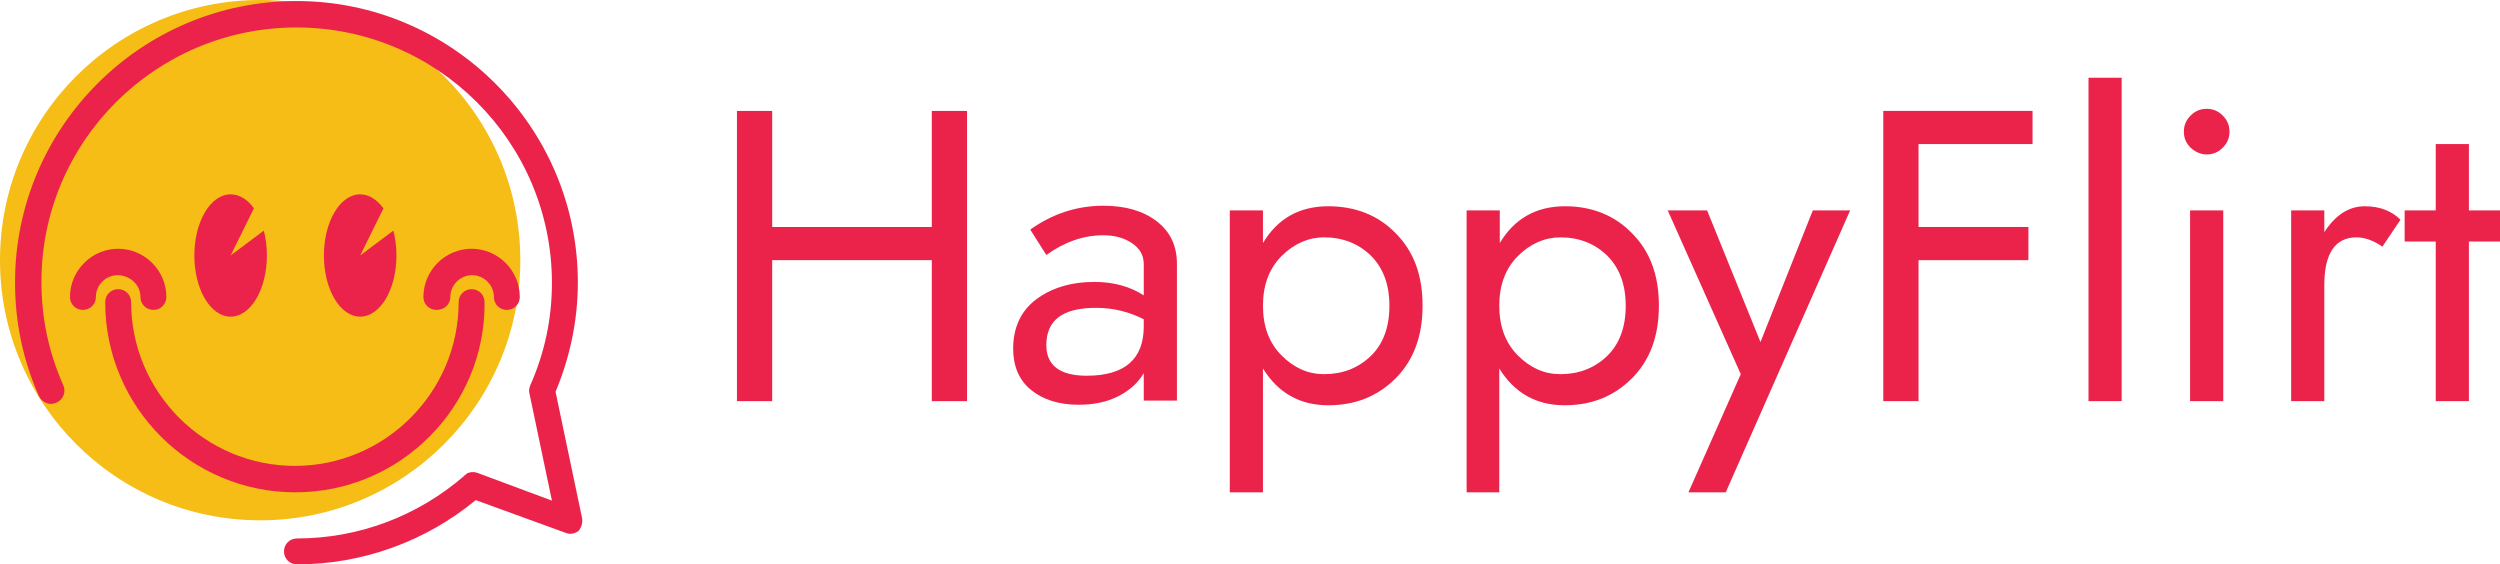
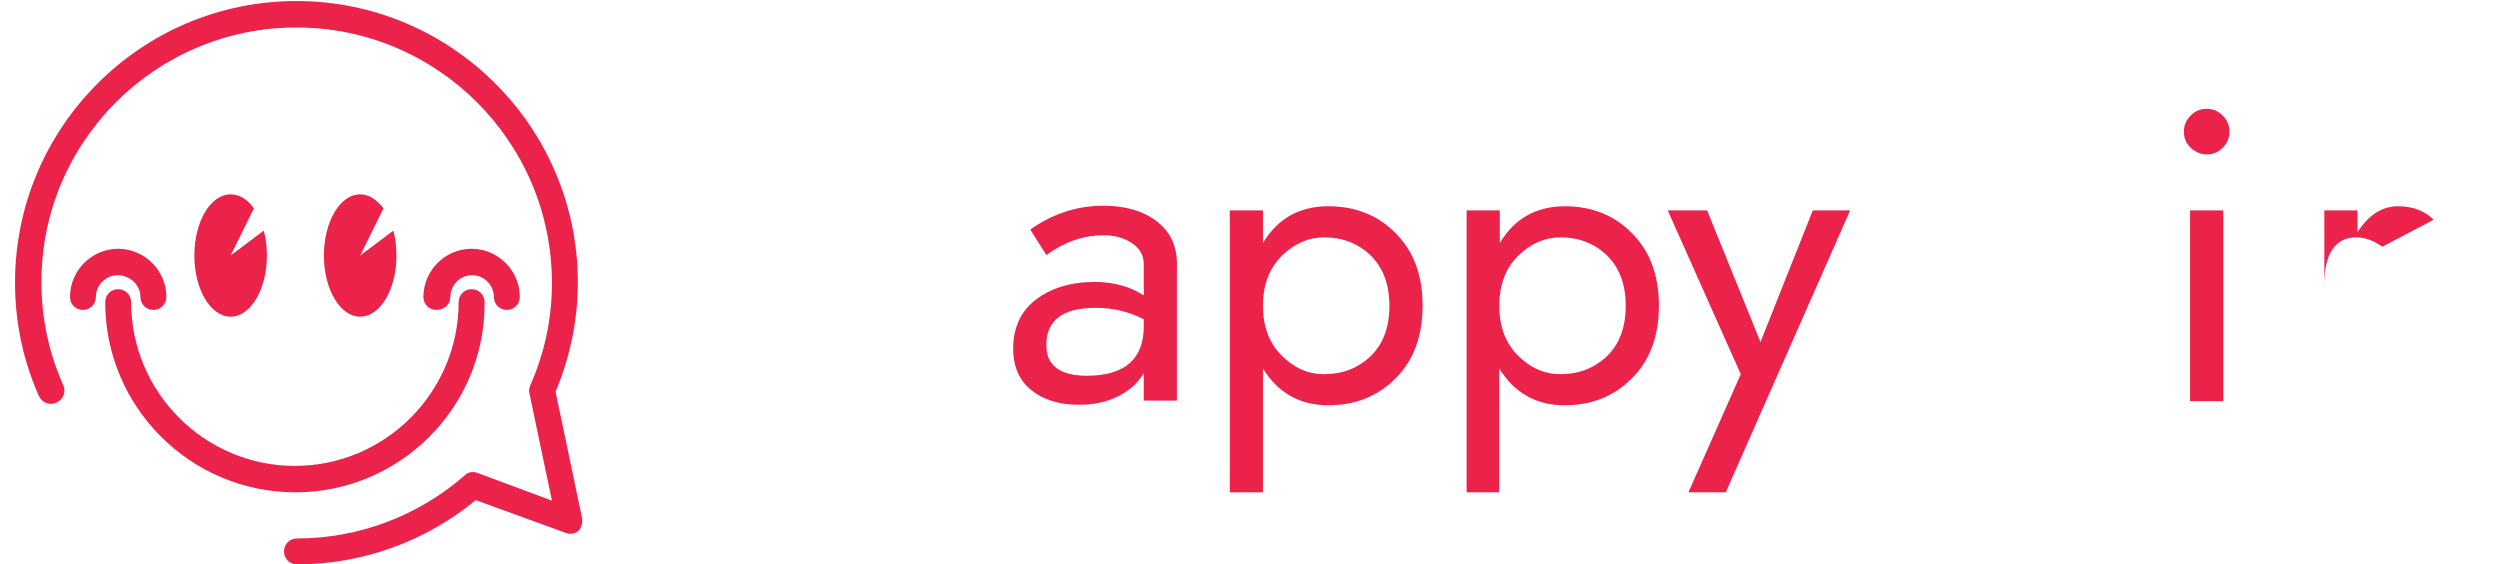
<svg xmlns="http://www.w3.org/2000/svg" version="1.1" id="Layer_1" x="0px" y="0px" width="482.4px" height="108.9px" viewBox="0 0 482.4 108.9" style="enable-background:new 0 0 482.4 108.9;" xml:space="preserve">
  <style type="text/css">

	.st0{fill:#EB234A;}
	.st1{fill:#F5BD16;}

</style>
-   <circle class="st1" cx="50.2" cy="50.2" r="50.2" />
  <path class="st0" d="M57,95c-20.2,0-36.7-16.4-36.7-36.7c0-1.4,1.1-2.5,2.5-2.5c1.4,0,2.5,1.1,2.5,2.5c0,17.4,14.2,31.6,31.6,31.6  c17.4,0,31.6-14.2,31.6-31.6c0-1.4,1.1-2.5,2.5-2.5c1.4,0,2.5,1.1,2.5,2.5C93.7,78.5,77.2,95,57,95z M27.1,57.3  c0,1.4,1.1,2.5,2.5,2.5c1.4,0,2.5-1.1,2.5-2.5c0-5.1-4.2-9.3-9.3-9.3c-5.1,0-9.3,4.2-9.3,9.3c0,1.4,1.1,2.5,2.5,2.5  c1.4,0,2.5-1.1,2.5-2.5c0-2.3,1.9-4.2,4.2-4.2S27.1,54.9,27.1,57.3z M86.9,57.3c0-2.3,1.9-4.2,4.2-4.2c2.3,0,4.2,1.9,4.2,4.2  c0,1.4,1.1,2.5,2.5,2.5c1.4,0,2.5-1.1,2.5-2.5c0-5.1-4.2-9.3-9.3-9.3c-5.1,0-9.3,4.2-9.3,9.3c0,1.4,1.1,2.5,2.5,2.5  C85.8,59.8,86.9,58.7,86.9,57.3z M69.5,37.5c-3.9,0-7,5.3-7,11.8c0,6.5,3.1,11.8,7,11.8c3.9,0,7-5.3,7-11.8c0-1.7-0.2-3.3-0.6-4.8  l-6.4,4.8l4.5-9.1C72.7,38.5,71.2,37.5,69.5,37.5z M44.5,37.5c-3.9,0-7,5.3-7,11.8c0,6.5,3.1,11.8,7,11.8c3.9,0,7-5.3,7-11.8  c0-1.7-0.2-3.3-0.6-4.8l-6.4,4.8l4.5-9.1C47.8,38.5,46.2,37.5,44.5,37.5z M112.3,99.9l-5.1-24.3c2.8-6.7,4.3-13.8,4.3-21.1  c0-30-24.4-54.3-54.3-54.3c-30,0-54.3,24.4-54.3,54.3c0,7.6,1.5,14.9,4.6,21.9c0.6,1.3,2.1,1.9,3.4,1.3c1.3-0.6,1.9-2.1,1.3-3.4  c-2.8-6.3-4.2-12.9-4.2-19.8C7.9,27.4,30,5.3,57.2,5.3c27.2,0,49.3,22.1,49.3,49.3c0,6.9-1.4,13.5-4.2,19.8  c-0.2,0.5-0.3,1.1-0.1,1.7l4.3,20.5L92,91.2c0,0,0,0-0.1,0c-0.1,0-0.2-0.1-0.3-0.1c0,0-0.1,0-0.1,0c-0.1,0-0.2,0-0.4,0  c0,0-0.1,0-0.1,0c-0.1,0-0.2,0-0.4,0.1c0,0-0.1,0-0.1,0c-0.1,0-0.2,0.1-0.3,0.1c0,0-0.1,0-0.1,0.1c-0.1,0.1-0.2,0.1-0.3,0.2  c0,0-0.1,0.1-0.1,0.1c0,0-0.1,0-0.1,0.1c-9,7.8-20.4,12.1-32.3,12.1c-1.4,0-2.5,1.1-2.5,2.5c0,1.4,1.1,2.5,2.5,2.5  c12.6,0,24.8-4.4,34.5-12.4l17.3,6.3c0.3,0.1,0.6,0.2,0.9,0.2c0.6,0,1.2-0.2,1.7-0.6C112.2,101.7,112.5,100.8,112.3,99.9z" />
  <g>
-     <path class="st0" d="M142.2,21.4h6.8v22.4h30.8V21.4h6.8v56h-6.8V50.2H149v27.2h-6.8V21.4z" />
    <path class="st0" d="M201.9,49.2l-3.1-4.9c4.2-3,8.9-4.6,14.1-4.6c4.3,0,7.7,1,10.3,3c2.6,2,3.9,4.7,3.9,8.2v26.4h-6.4v-5.3   c-1.1,1.9-2.8,3.4-5,4.5c-2.2,1.1-4.7,1.6-7.6,1.6c-3.8,0-6.9-1-9.2-2.9c-2.3-1.9-3.4-4.6-3.4-7.9c0-4.1,1.5-7.3,4.4-9.5   c2.9-2.2,6.7-3.4,11.3-3.4c3.7,0,6.9,0.9,9.5,2.6V51c0-1.8-0.8-3.1-2.3-4.1c-1.5-1-3.3-1.5-5.5-1.5C209,45.4,205.4,46.7,201.9,49.2   z M201.9,66.6c0,3.9,2.6,5.9,7.8,5.9c7.3,0,11-3.2,11-9.5v-1.4c-2.8-1.4-5.8-2.2-9.2-2.2C205,59.4,201.9,61.8,201.9,66.6z" />
    <path class="st0" d="M269.3,45c3.5,3.5,5.2,8.1,5.2,14c0,5.8-1.7,10.5-5.2,14c-3.5,3.5-7.8,5.2-13,5.2c-5.5,0-9.7-2.4-12.6-7.1V95   h-6.4V40.6h6.4v6.3c2.8-4.7,7-7.1,12.6-7.1C261.5,39.8,265.9,41.5,269.3,45z M264.5,68.7c2.4-2.3,3.6-5.6,3.6-9.7   c0-4.1-1.2-7.3-3.6-9.7c-2.4-2.3-5.4-3.5-9-3.5c-3,0-5.8,1.2-8.2,3.6s-3.6,5.6-3.6,9.6s1.2,7.2,3.6,9.6c2.4,2.4,5.1,3.6,8.2,3.6   C259.1,72.2,262.1,71,264.5,68.7z" />
    <path class="st0" d="M314.9,45c3.5,3.5,5.2,8.1,5.2,14c0,5.8-1.7,10.5-5.2,14c-3.5,3.5-7.8,5.2-13,5.2c-5.5,0-9.7-2.4-12.6-7.1V95   H283V40.6h6.4v6.3c2.8-4.7,7-7.1,12.6-7.1C307.1,39.8,311.5,41.5,314.9,45z M310.1,68.7c2.4-2.3,3.6-5.6,3.6-9.7   c0-4.1-1.2-7.3-3.6-9.7c-2.4-2.3-5.4-3.5-9-3.5c-3,0-5.8,1.2-8.2,3.6s-3.6,5.6-3.6,9.6s1.2,7.2,3.6,9.6c2.4,2.4,5.1,3.6,8.2,3.6   C304.7,72.2,307.7,71,310.1,68.7z" />
    <path class="st0" d="M357,40.6L333,95h-7.2l10.1-22.8l-14.1-31.6h7.6l10.3,25.4l10.1-25.4H357z" />
-     <path class="st0" d="M370.2,50.2v27.2h-6.8v-56h28.8v6.4h-22v16h21.2v6.4H370.2z" />
-     <path class="st0" d="M403,15h6.4v62.4H403V15z" />
    <path class="st0" d="M422.7,28.5c-0.9-0.9-1.3-1.9-1.3-3.1c0-1.2,0.4-2.2,1.3-3.1s1.9-1.3,3.1-1.3c1.2,0,2.2,0.4,3.1,1.3   c0.9,0.9,1.3,1.9,1.3,3.1c0,1.2-0.4,2.2-1.3,3.1c-0.9,0.9-1.9,1.3-3.1,1.3C424.6,29.8,423.6,29.3,422.7,28.5z M422.6,40.6h6.4v36.8   h-6.4V40.6z" />
-     <path class="st0" d="M459.7,47.6c-1.7-1.2-3.4-1.8-5-1.8c-4.1,0-6.2,3.1-6.2,9.2v22.4h-6.4V40.6h6.4v4.2c2.2-3.4,4.8-5,7.8-5   c2.9,0,5.2,0.9,6.9,2.6L459.7,47.6z" />
-     <path class="st0" d="M470,27.8h6.4v12.8h6v6h-6v30.8H470V46.6h-6v-6h6V27.8z" />
+     <path class="st0" d="M459.7,47.6c-1.7-1.2-3.4-1.8-5-1.8c-4.1,0-6.2,3.1-6.2,9.2v22.4V40.6h6.4v4.2c2.2-3.4,4.8-5,7.8-5   c2.9,0,5.2,0.9,6.9,2.6L459.7,47.6z" />
  </g>
</svg>